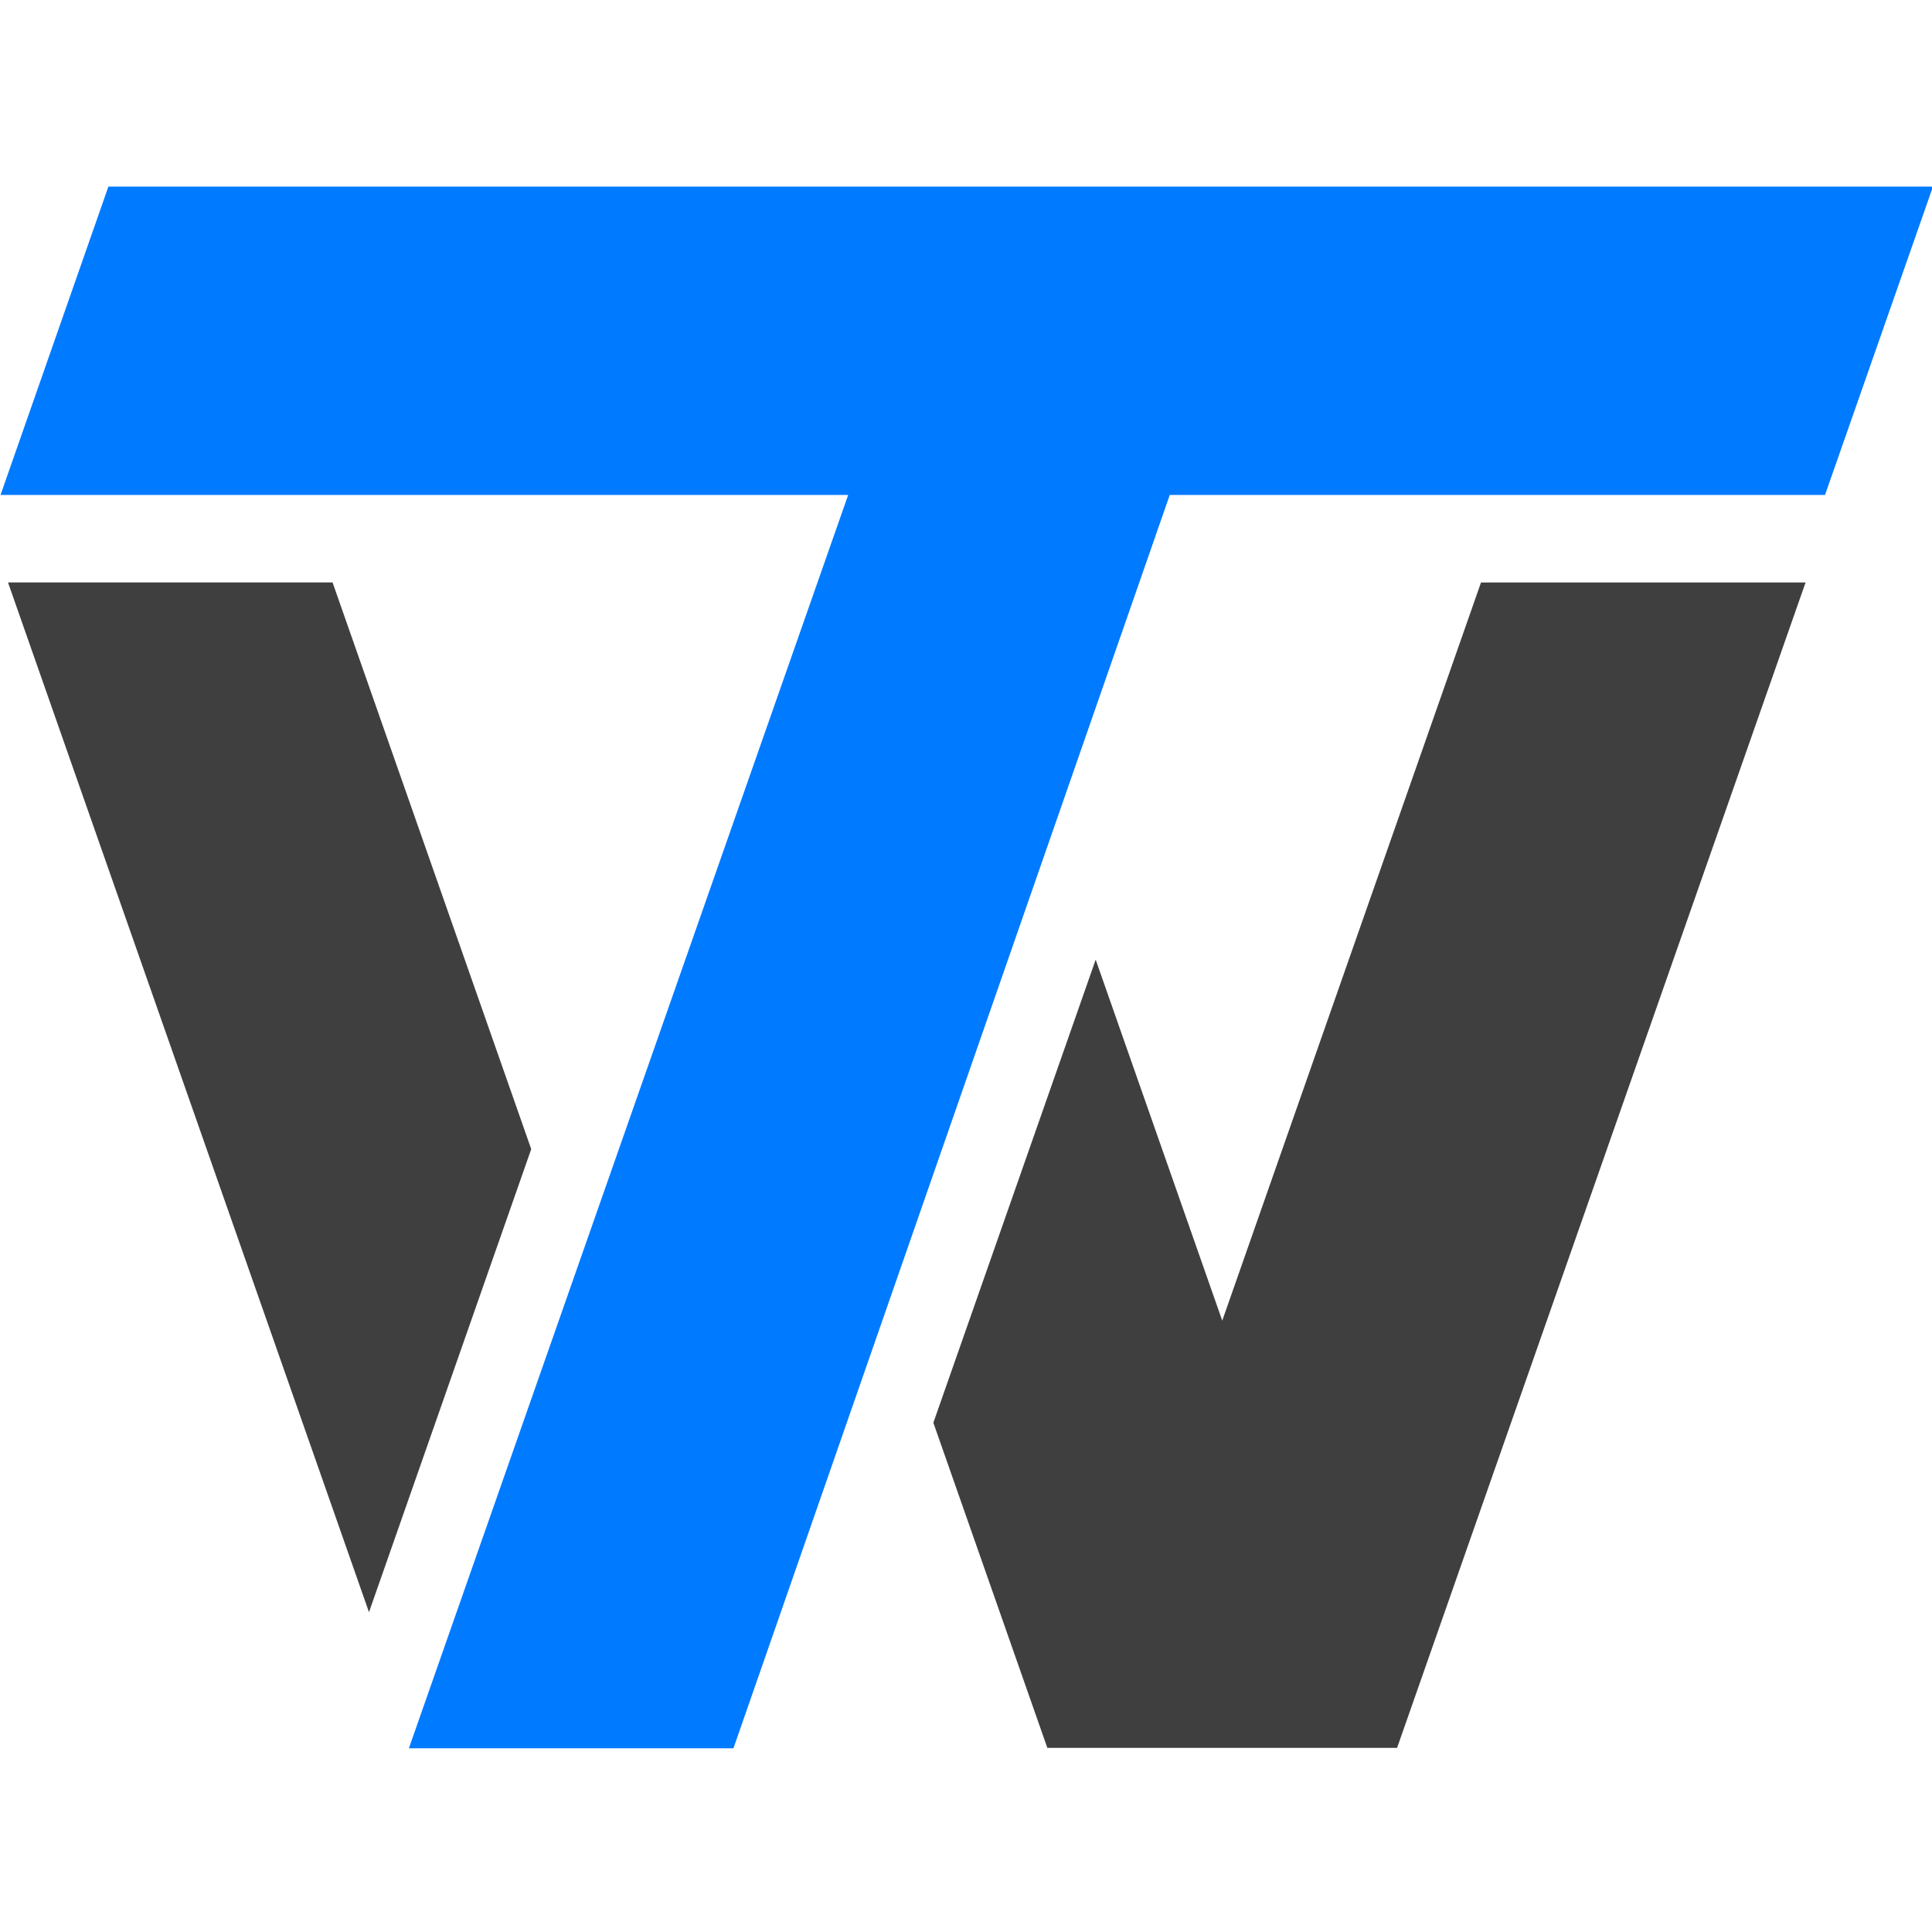
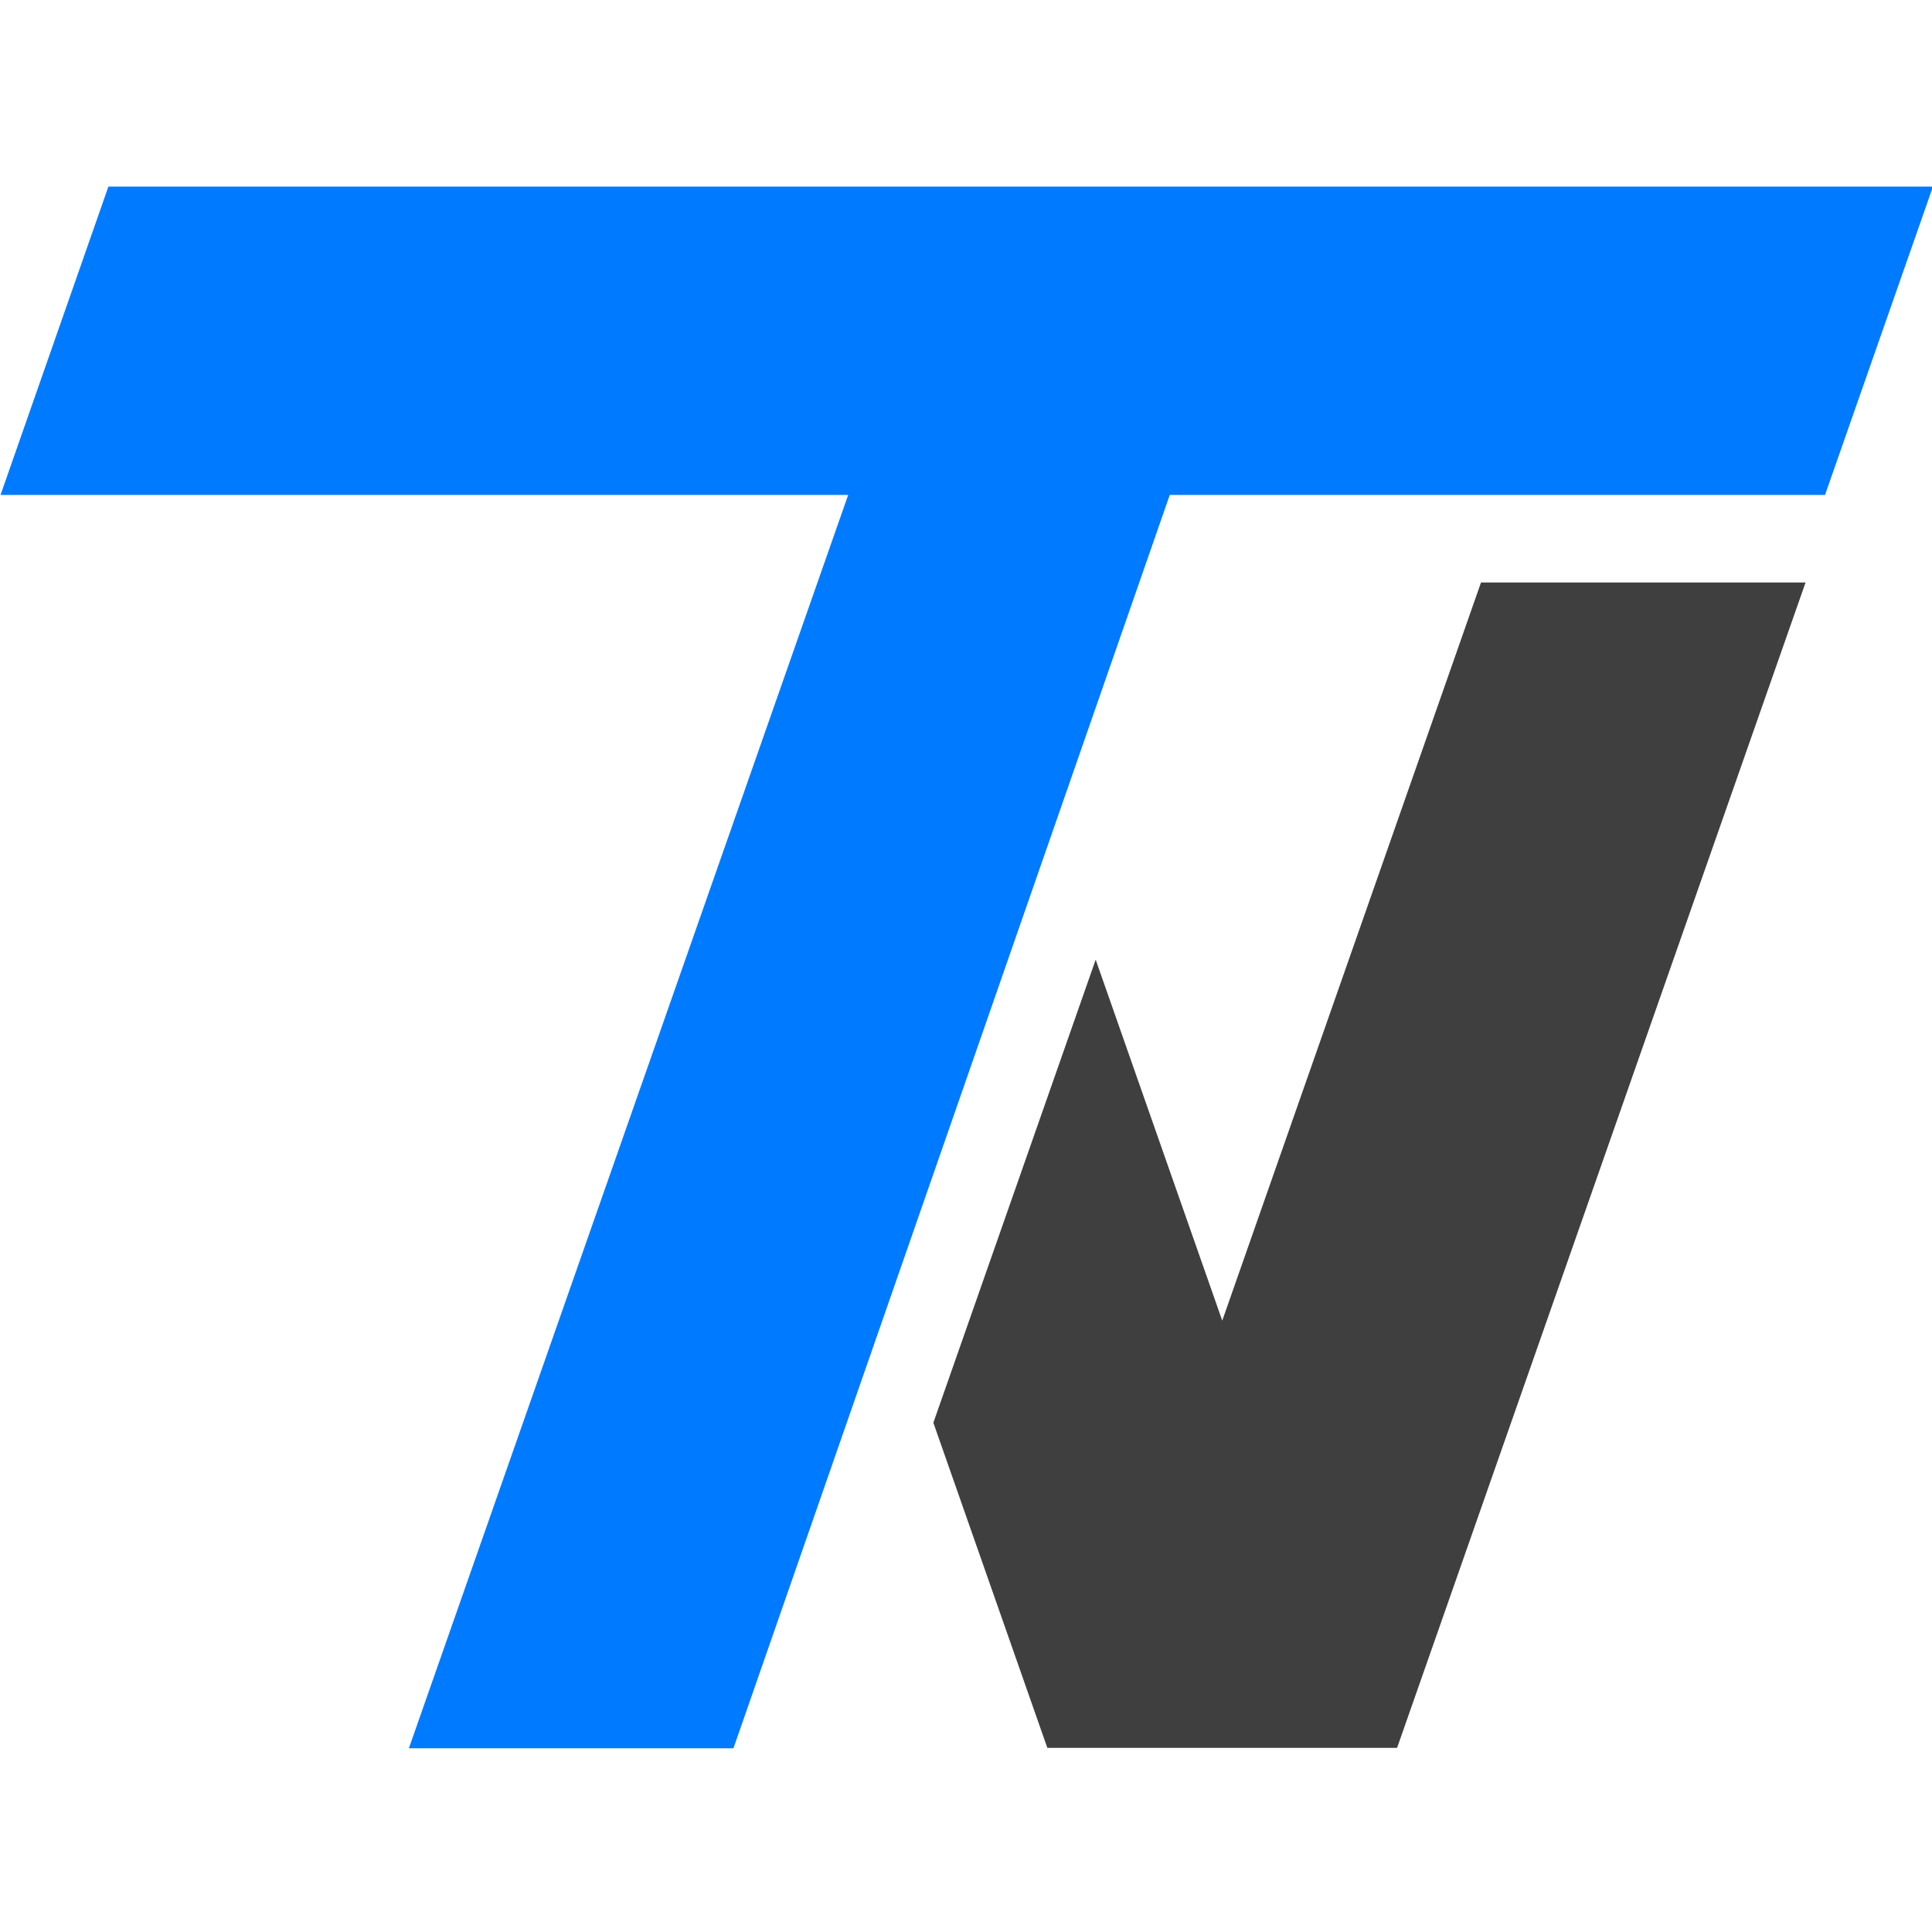
<svg xmlns="http://www.w3.org/2000/svg" width="27.625mm" height="27.625mm" viewBox="0 0 27.625 27.625" version="1.1" id="svg871">
  <defs id="defs865" />
  <g id="g912" transform="matrix(0.303,0,0,0.303,-34.617,-76.351)">
    <path style="fill:#3f3f3f;fill-opacity:1;fill-rule:nonzero;stroke:none" d="m 171.926,314.305 -5.973,-17.035 -7.66,21.852 5.379,15.344 h 16.504 l 19.277,-54.996 h -15.316 z m 0,0" id="path24" />
-     <path style="fill:#3f3f3f;fill-opacity:1;fill-rule:nonzero;stroke:none" d="M 129.941,279.469 H 114.625 l 17.035,48.594 7.656,-21.852 z m 0,0" id="path26" />
    <path style="fill:#007aff;fill-opacity:1;fill-rule:nonzero;stroke:none" d="m 205.465,260.789 h -86.102 l -5.09,14.551 h 40 l -20.73,59.145 h 15.316 l 20.59,-59.145 h 30.922 z m 0,0" id="path28" />
  </g>
</svg>